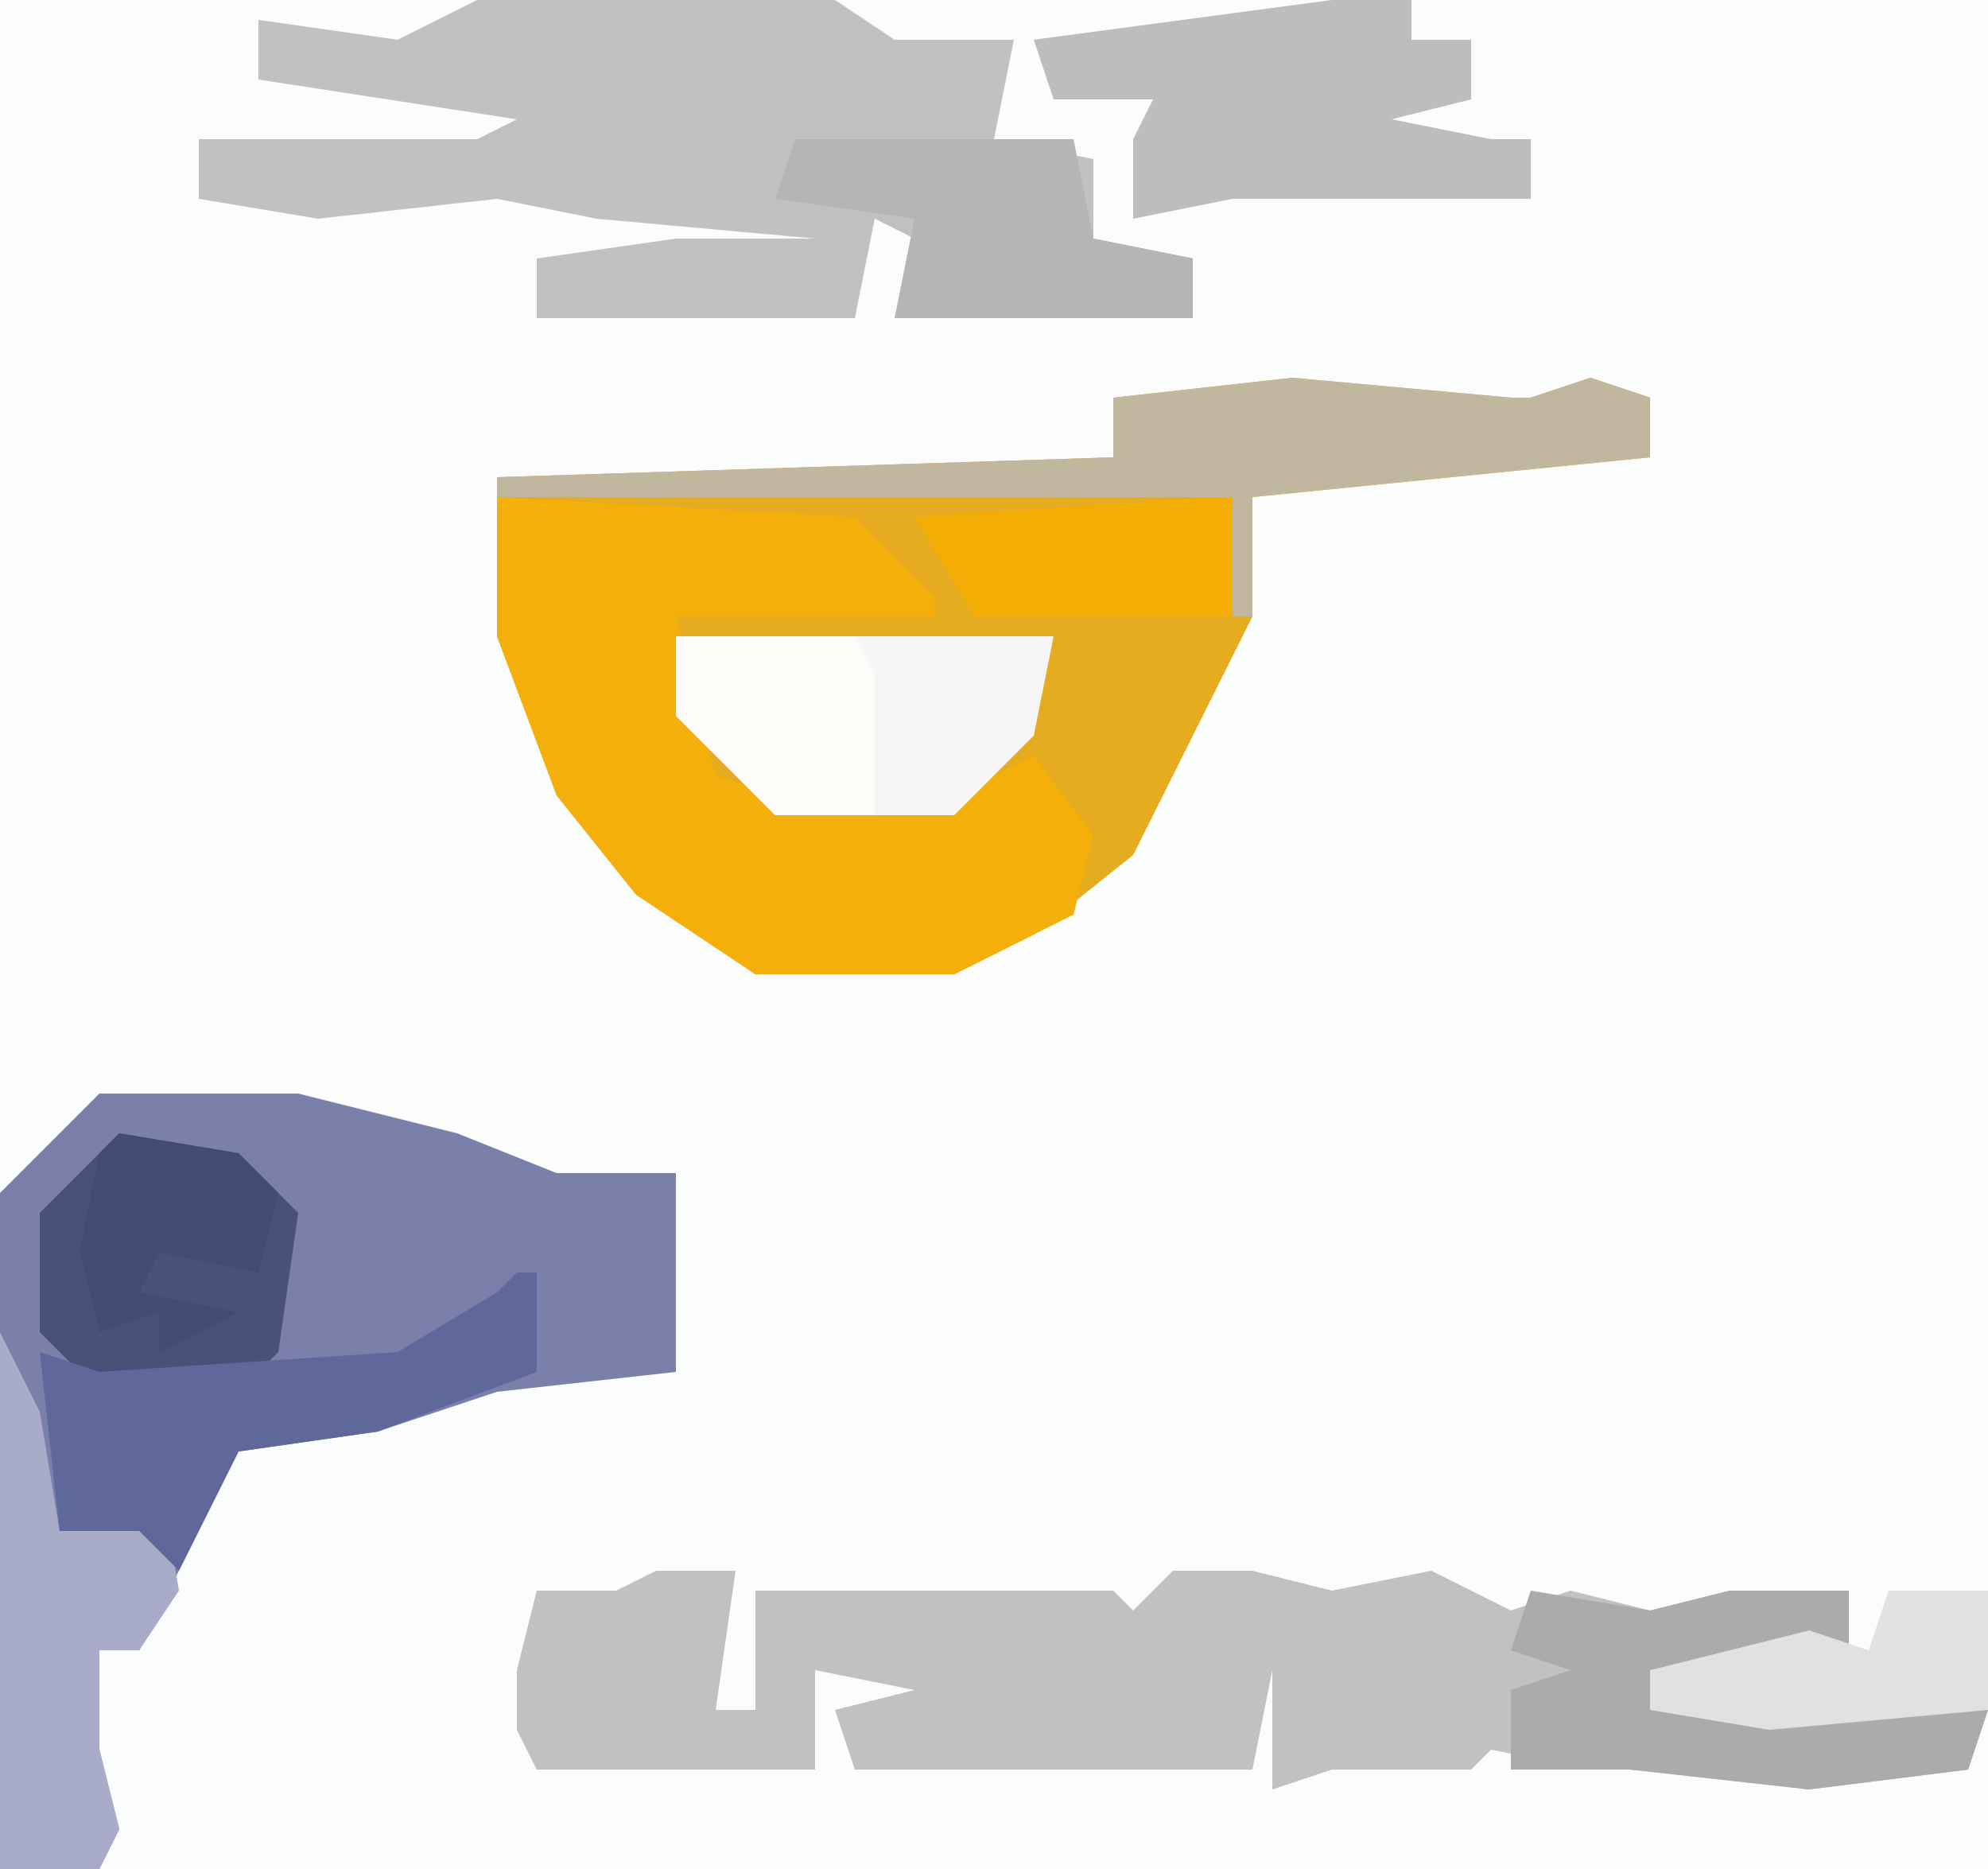
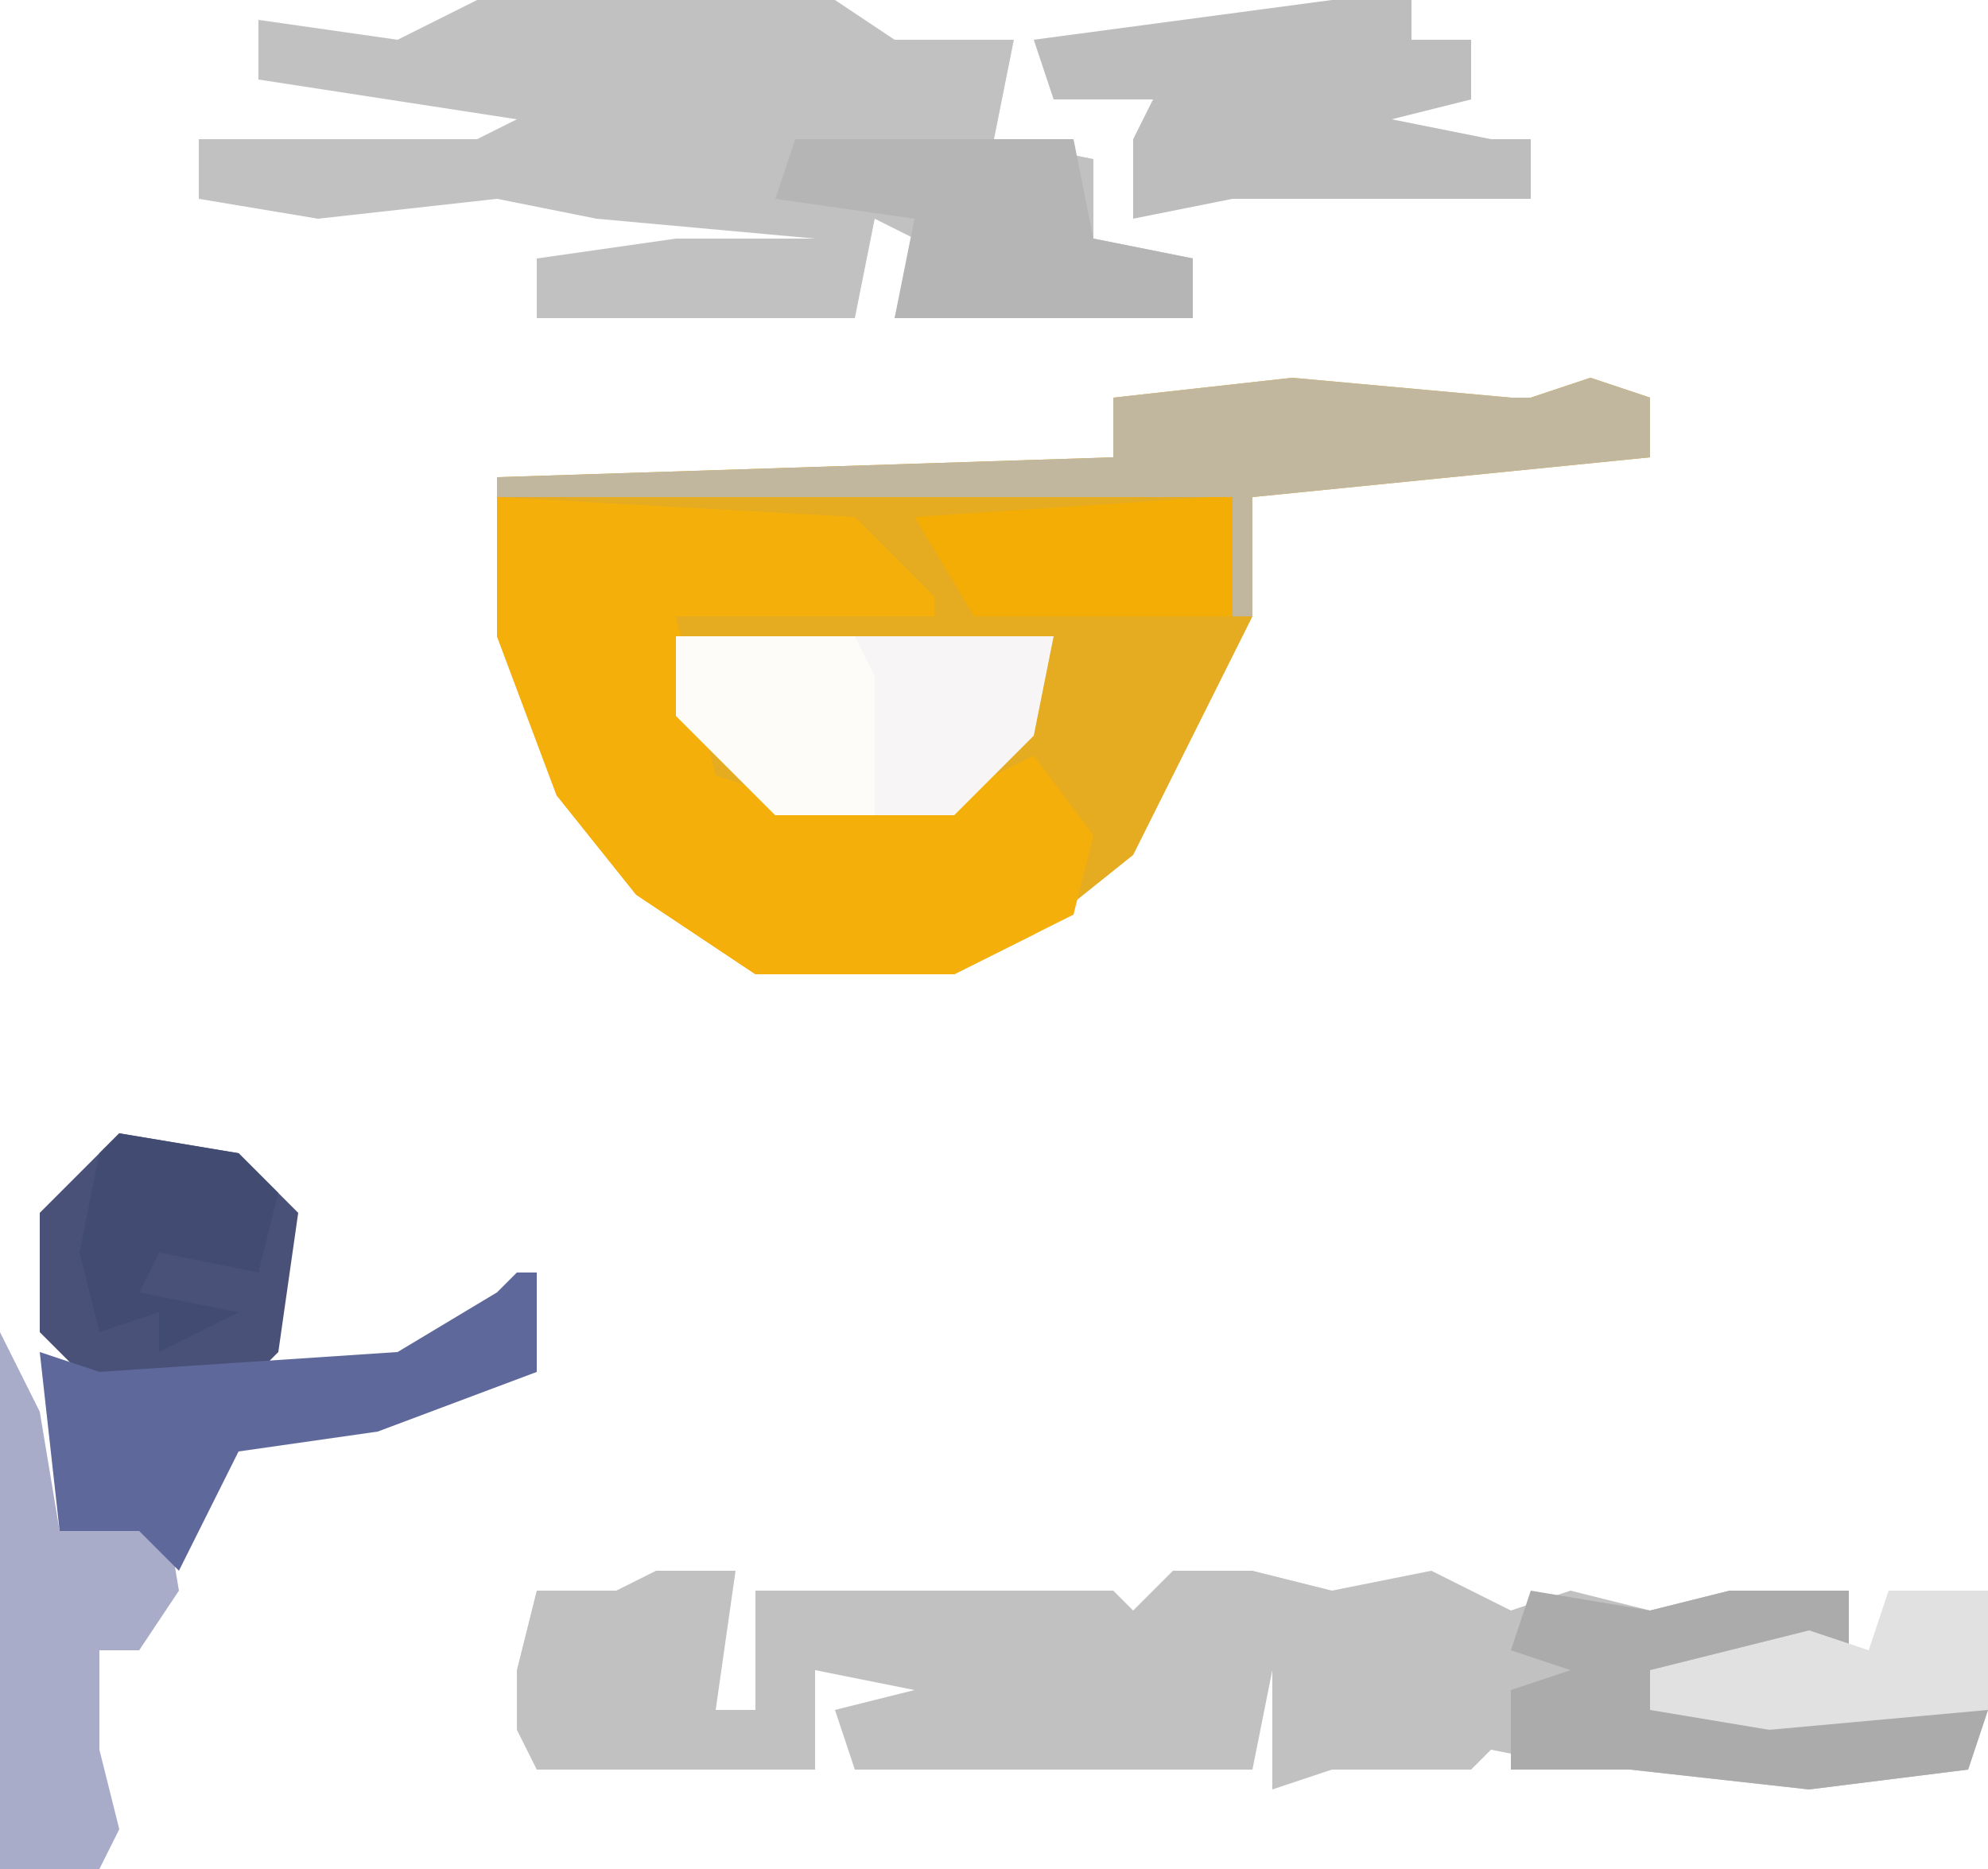
<svg xmlns="http://www.w3.org/2000/svg" version="1.1" width="100" height="94">
-   <path d="M0,0 L100,0 L100,94 L0,94 Z " fill="#FBFCFC" transform="translate(0,0)" />
  <path d="M0,0 L11,1 L12,1 L15,0 L18,1 L18,4 L-2,6 L-2,12 L-8,24 L-13,28 L-17,30 L-27,30 L-33,26 L-37,21 L-40,13 L-40,5 L-9,4 L-9,1 Z " fill="#E5AB21" transform="translate(65,19)" />
-   <path d="M0,0 L10,0 L18,2 L23,4 L29,4 L29,14 L20,15 L14,17 L7,18 L2,28 L0,28 L0,33 L1,37 L0,39 L-5,39 L-5,5 Z " fill="#7B80AB" transform="translate(5,55)" />
  <path d="M0,0 L4,0 L3,7 L5,7 L5,1 L23,1 L24,2 L26,0 L30,0 L34,1 L39,0 L43,2 L46,1 L50,2 L54,1 L60,1 L60,4 L50,5 L50,7 L53,6 L57,7 L67,7 L66,10 L58,11 L49,10 L47,10 L42,9 L41,10 L34,10 L31,11 L31,5 L30,10 L10,10 L9,7 L13,6 L8,5 L8,10 L-6,10 L-7,8 L-7,5 L-6,1 L-2,1 Z " fill="#C1C1C1" transform="translate(33,79)" />
  <path d="M0,0 L18,0 L21,2 L27,2 L26,7 L31,8 L31,12 L36,13 L36,16 L21,16 L22,12 L20,11 L19,16 L3,16 L3,13 L10,12 L14,12 L17,12 L6,11 L1,10 L-8,11 L-14,10 L-14,7 L0,7 L2,6 L-11,4 L-11,1 L-4,2 Z M22,10 Z " fill="#C1C1C1" transform="translate(24,0)" />
  <path d="M0,0 L18,1 L22,5 L22,6 L9,6 L11,14 L14,15 L23,15 L27,13 L30,17 L29,21 L23,24 L13,24 L7,20 L3,15 L0,7 Z " fill="#F5AF0B" transform="translate(25,25)" />
  <path d="M0,0 L4,0 L4,2 L7,2 L7,5 L3,6 L8,7 L10,7 L10,10 L-1,10 L-5,10 L-10,11 L-10,7 L-9,5 L-14,5 L-15,2 Z " fill="#BDBDBD" transform="translate(67,0)" />
  <path d="M0,0 L19,0 L18,5 L14,9 L5,9 L0,4 Z " fill="#F7F5F5" transform="translate(34,32)" />
  <path d="M0,0 L11,1 L12,1 L15,0 L18,1 L18,4 L-2,6 L-2,12 L-3,12 L-3,6 L-40,6 L-40,5 L-9,4 L-9,1 Z " fill="#C1B79E" transform="translate(65,19)" />
  <path d="M0,0 L6,1 L9,4 L8,11 L6,13 L-1,13 L-4,10 L-4,4 Z " fill="#495179" transform="translate(6,57)" />
  <path d="M0,0 L2,4 L3,10 L7,10 L8,7 L9,13 L7,16 L5,16 L5,21 L6,25 L5,27 L0,27 Z " fill="#A8ACC9" transform="translate(0,67)" />
  <path d="M0,0 L6,1 L10,0 L16,0 L16,3 L6,4 L6,6 L9,5 L13,6 L23,6 L22,9 L14,10 L5,9 L3,9 L-1,9 L-1,5 L2,4 L-1,3 Z " fill="#ABABAB" transform="translate(77,80)" />
  <path d="M0,0 L1,0 L1,5 L-7,8 L-14,9 L-17,15 L-19,13 L-23,13 L-24,4 L-21,5 L-6,4 L-1,1 Z " fill="#5F689B" transform="translate(26,64)" />
  <path d="M0,0 L14,0 L15,5 L20,6 L20,9 L5,9 L6,4 L-1,3 Z " fill="#B5B5B5" transform="translate(40,7)" />
  <path d="M0,0 L1,0 L1,6 L-12,6 L-15,1 Z " fill="#F3AD05" transform="translate(61,25)" />
  <path d="M0,0 L9,0 L10,2 L10,9 L5,9 L0,4 Z M10,0 Z " fill="#FEFCF9" transform="translate(34,32)" />
  <path d="M0,0 L5,0 L5,6 L-6,7 L-12,6 L-12,4 L-4,2 L-1,3 Z " fill="#E1E1E1" transform="translate(95,80)" />
  <path d="M0,0 L6,1 L8,3 L7,7 L2,6 L1,8 L6,9 L2,11 L2,9 L-1,10 L-2,6 L-1,1 Z " fill="#424C72" transform="translate(6,57)" />
</svg>